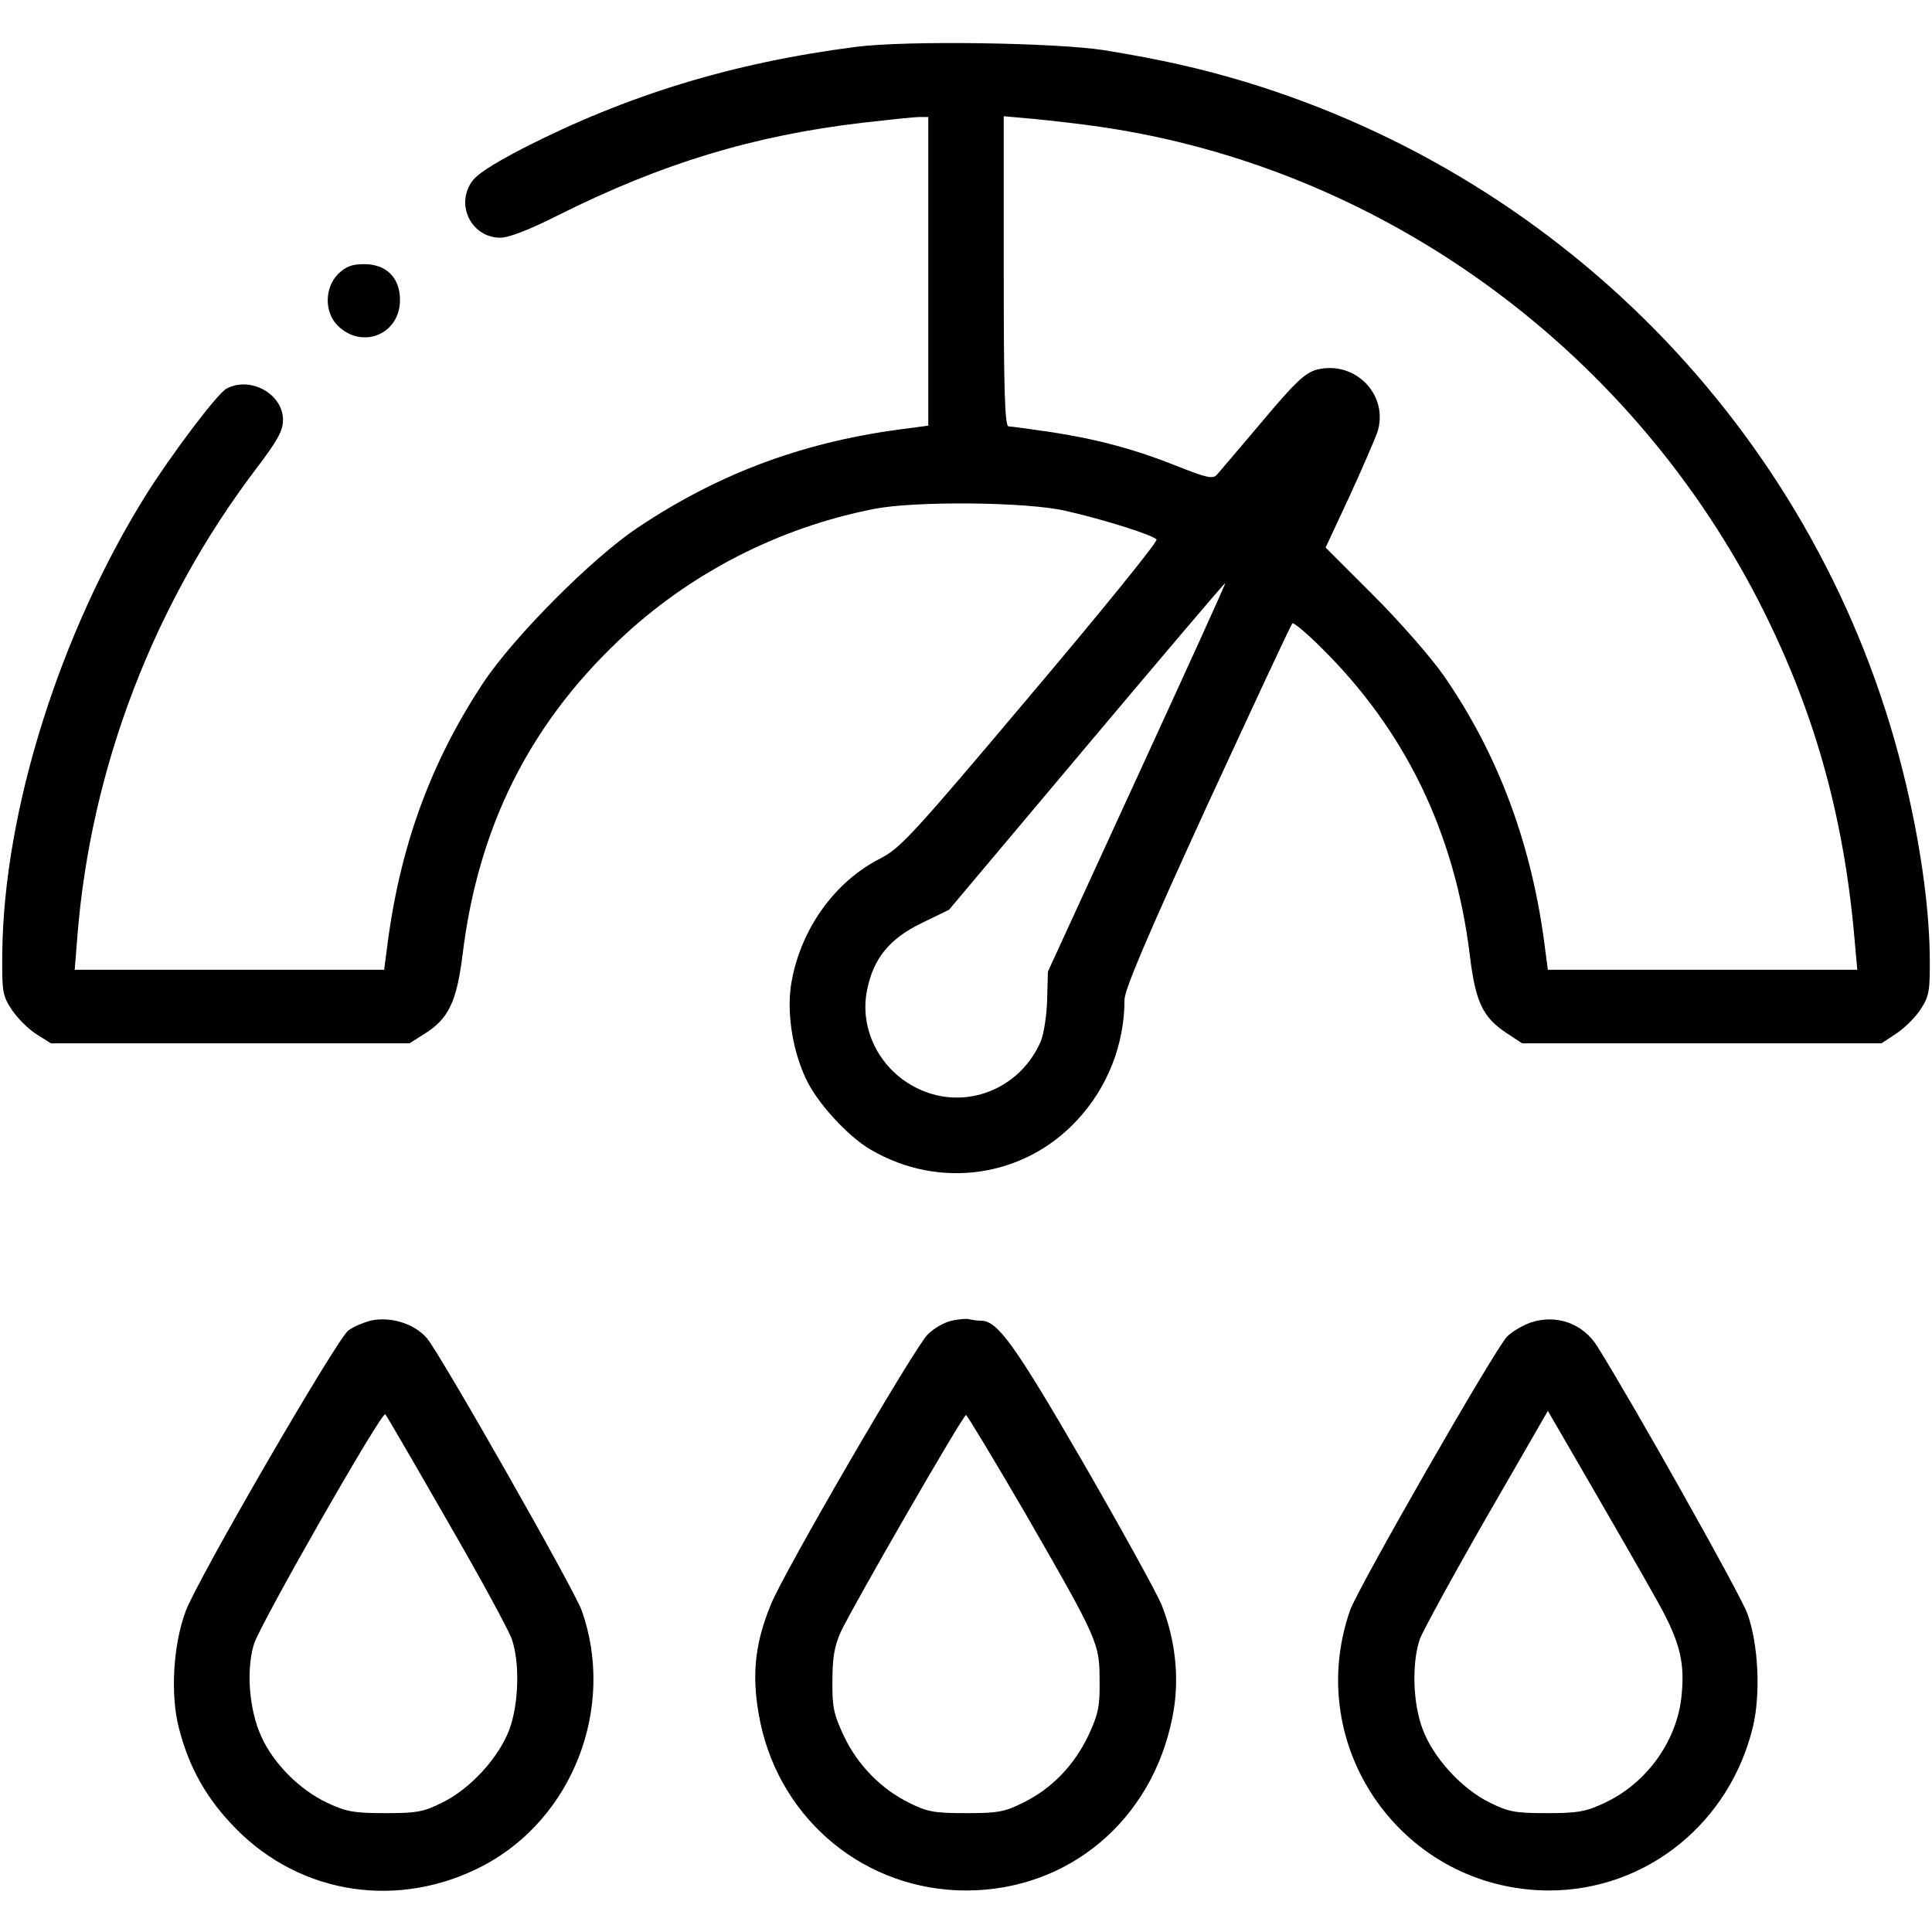
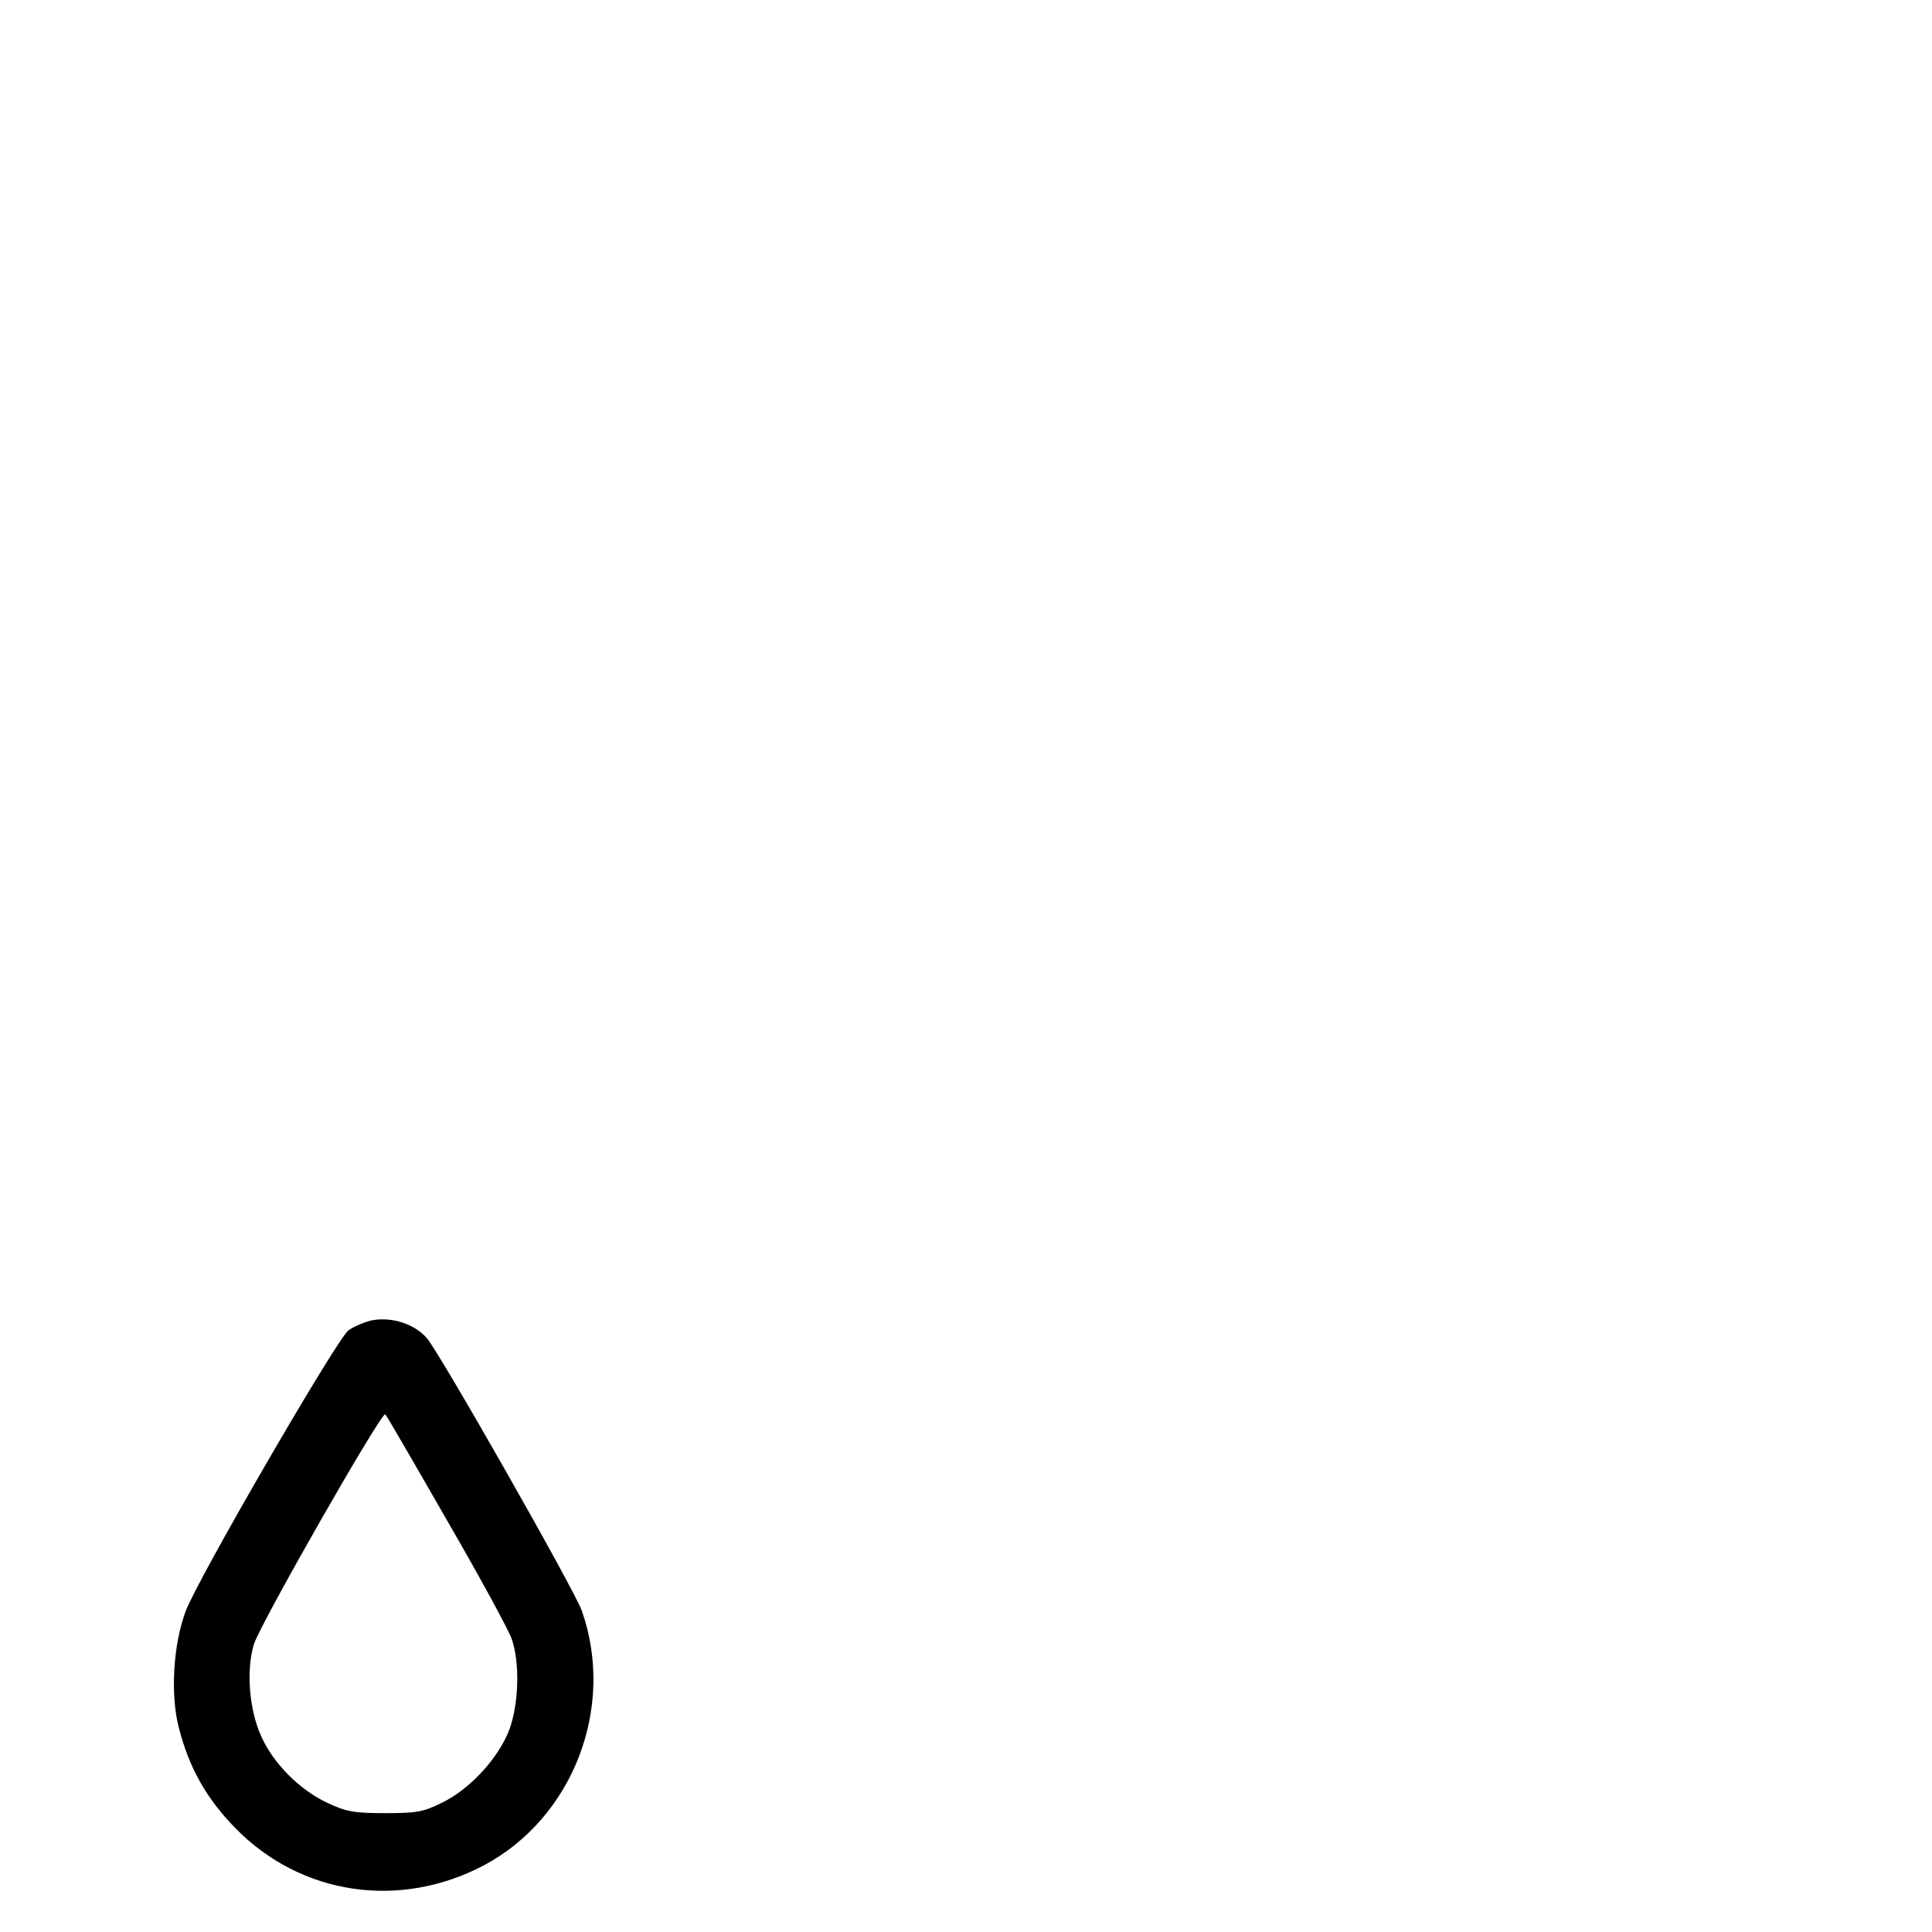
<svg xmlns="http://www.w3.org/2000/svg" version="1.0" width="512pt" height="512pt" viewBox="0 0 512 512" preserveAspectRatio="xMidYMid meet">
  <g transform="translate(0,512) scale(0.1,-0.1)" fill="#000000" stroke="none">
-     <path d="M2270 4996 c-328 -42 -608 -128 -884 -269 -84 -44 -125 -70 -138 -92 -40 -63 4 -145 78 -145 22 0 77 21 154 60 274 137 517 211 808 245 70 8 137 15 149 15 l23 0 0 -409 0 -409 -52 -7 c-270 -33 -497 -116 -716 -262 -120 -79 -330 -290 -411 -412 -141 -213 -223 -439 -256 -708 l-7 -53 -410 0 -410 0 7 88 c35 445 202 882 474 1240 57 75 71 101 71 129 0 69 -86 117 -150 83 -24 -13 -145 -173 -214 -283 -228 -366 -376 -836 -380 -1213 -1 -104 1 -113 26 -151 15 -22 44 -51 65 -64 l38 -24 475 0 475 0 38 24 c65 40 87 84 103 212 41 335 175 605 413 831 186 177 422 299 676 349 109 22 409 19 510 -5 109 -25 233 -65 240 -76 3 -6 -147 -191 -334 -412 -311 -369 -345 -406 -398 -433 -120 -61 -209 -184 -235 -325 -14 -75 0 -178 37 -257 28 -63 112 -155 173 -190 181 -106 406 -74 547 79 80 86 125 200 125 318 0 27 60 168 219 515 121 262 222 480 226 483 3 3 37 -25 76 -64 223 -220 354 -490 394 -814 15 -125 34 -166 98 -208 l41 -27 476 0 476 0 41 27 c22 15 51 44 64 65 22 34 24 49 23 143 -2 135 -27 309 -71 485 -217 872 -882 1568 -1746 1829 -117 35 -218 58 -371 83 -129 20 -522 26 -656 9z m645 -212 c737 -107 1391 -576 1741 -1248 148 -286 230 -570 259 -908 l7 -78 -410 0 -410 0 -7 53 c-34 276 -124 518 -270 728 -32 46 -115 141 -185 211 l-127 127 63 135 c34 74 67 151 74 170 32 99 -59 193 -162 166 -30 -9 -56 -33 -144 -138 -59 -70 -113 -133 -119 -140 -11 -12 -28 -8 -101 21 -115 46 -215 73 -339 92 -55 8 -106 15 -112 15 -10 0 -13 89 -13 411 l0 411 78 -7 c42 -4 122 -13 177 -21z m98 -1725 l-236 -514 -2 -75 c-1 -41 -9 -91 -17 -110 -55 -127 -200 -184 -323 -126 -102 47 -159 158 -137 263 17 84 60 136 145 177 l72 35 365 434 c201 239 366 433 367 432 2 -1 -104 -233 -234 -516z" />
-     <path d="M896 4394 c-36 -37 -37 -101 -1 -137 65 -64 165 -23 165 68 0 59 -36 95 -95 95 -32 0 -48 -6 -69 -26z" />
    <path d="M981 1620 c-18 -5 -45 -16 -58 -26 -31 -24 -399 -658 -431 -744 -33 -88 -41 -221 -18 -309 27 -106 74 -189 151 -267 173 -176 433 -215 656 -98 237 125 351 419 261 675 -18 53 -378 686 -411 723 -34 39 -97 58 -150 46z m203 -528 c87 -150 164 -292 172 -315 22 -62 19 -172 -6 -240 -28 -75 -104 -158 -178 -194 -50 -25 -68 -28 -152 -28 -82 0 -103 4 -152 27 -73 34 -143 104 -175 175 -33 71 -41 177 -20 246 18 56 339 618 348 609 4 -4 77 -130 163 -280z" />
-     <path d="M2522 1620 c-19 -4 -47 -20 -63 -36 -34 -32 -382 -631 -416 -716 -45 -109 -52 -197 -28 -313 55 -261 280 -445 545 -445 272 0 493 186 547 459 20 99 9 203 -29 299 -13 31 -106 200 -207 375 -181 312 -227 377 -271 377 -10 0 -24 2 -32 4 -7 2 -28 0 -46 -4z m196 -512 c194 -337 196 -343 196 -443 1 -69 -4 -89 -30 -145 -38 -79 -97 -140 -172 -177 -50 -25 -68 -28 -152 -28 -83 0 -102 3 -150 27 -75 37 -137 100 -174 178 -26 56 -31 76 -30 145 0 61 5 92 22 130 30 65 324 575 332 575 3 0 74 -118 158 -262z" />
-     <path d="M4056 1615 c-22 -8 -49 -24 -62 -37 -33 -34 -394 -664 -416 -725 -127 -364 141 -742 527 -743 258 0 480 179 541 436 20 87 14 216 -15 297 -16 47 -305 561 -398 709 -38 61 -109 86 -177 63z m327 -722 c66 -115 82 -171 74 -259 -9 -123 -91 -239 -205 -292 -49 -23 -70 -27 -152 -27 -84 0 -102 3 -152 28 -74 36 -150 119 -178 195 -26 68 -29 176 -7 239 9 23 88 168 177 323 l162 281 113 -195 c62 -107 138 -239 168 -293z" />
  </g>
</svg>